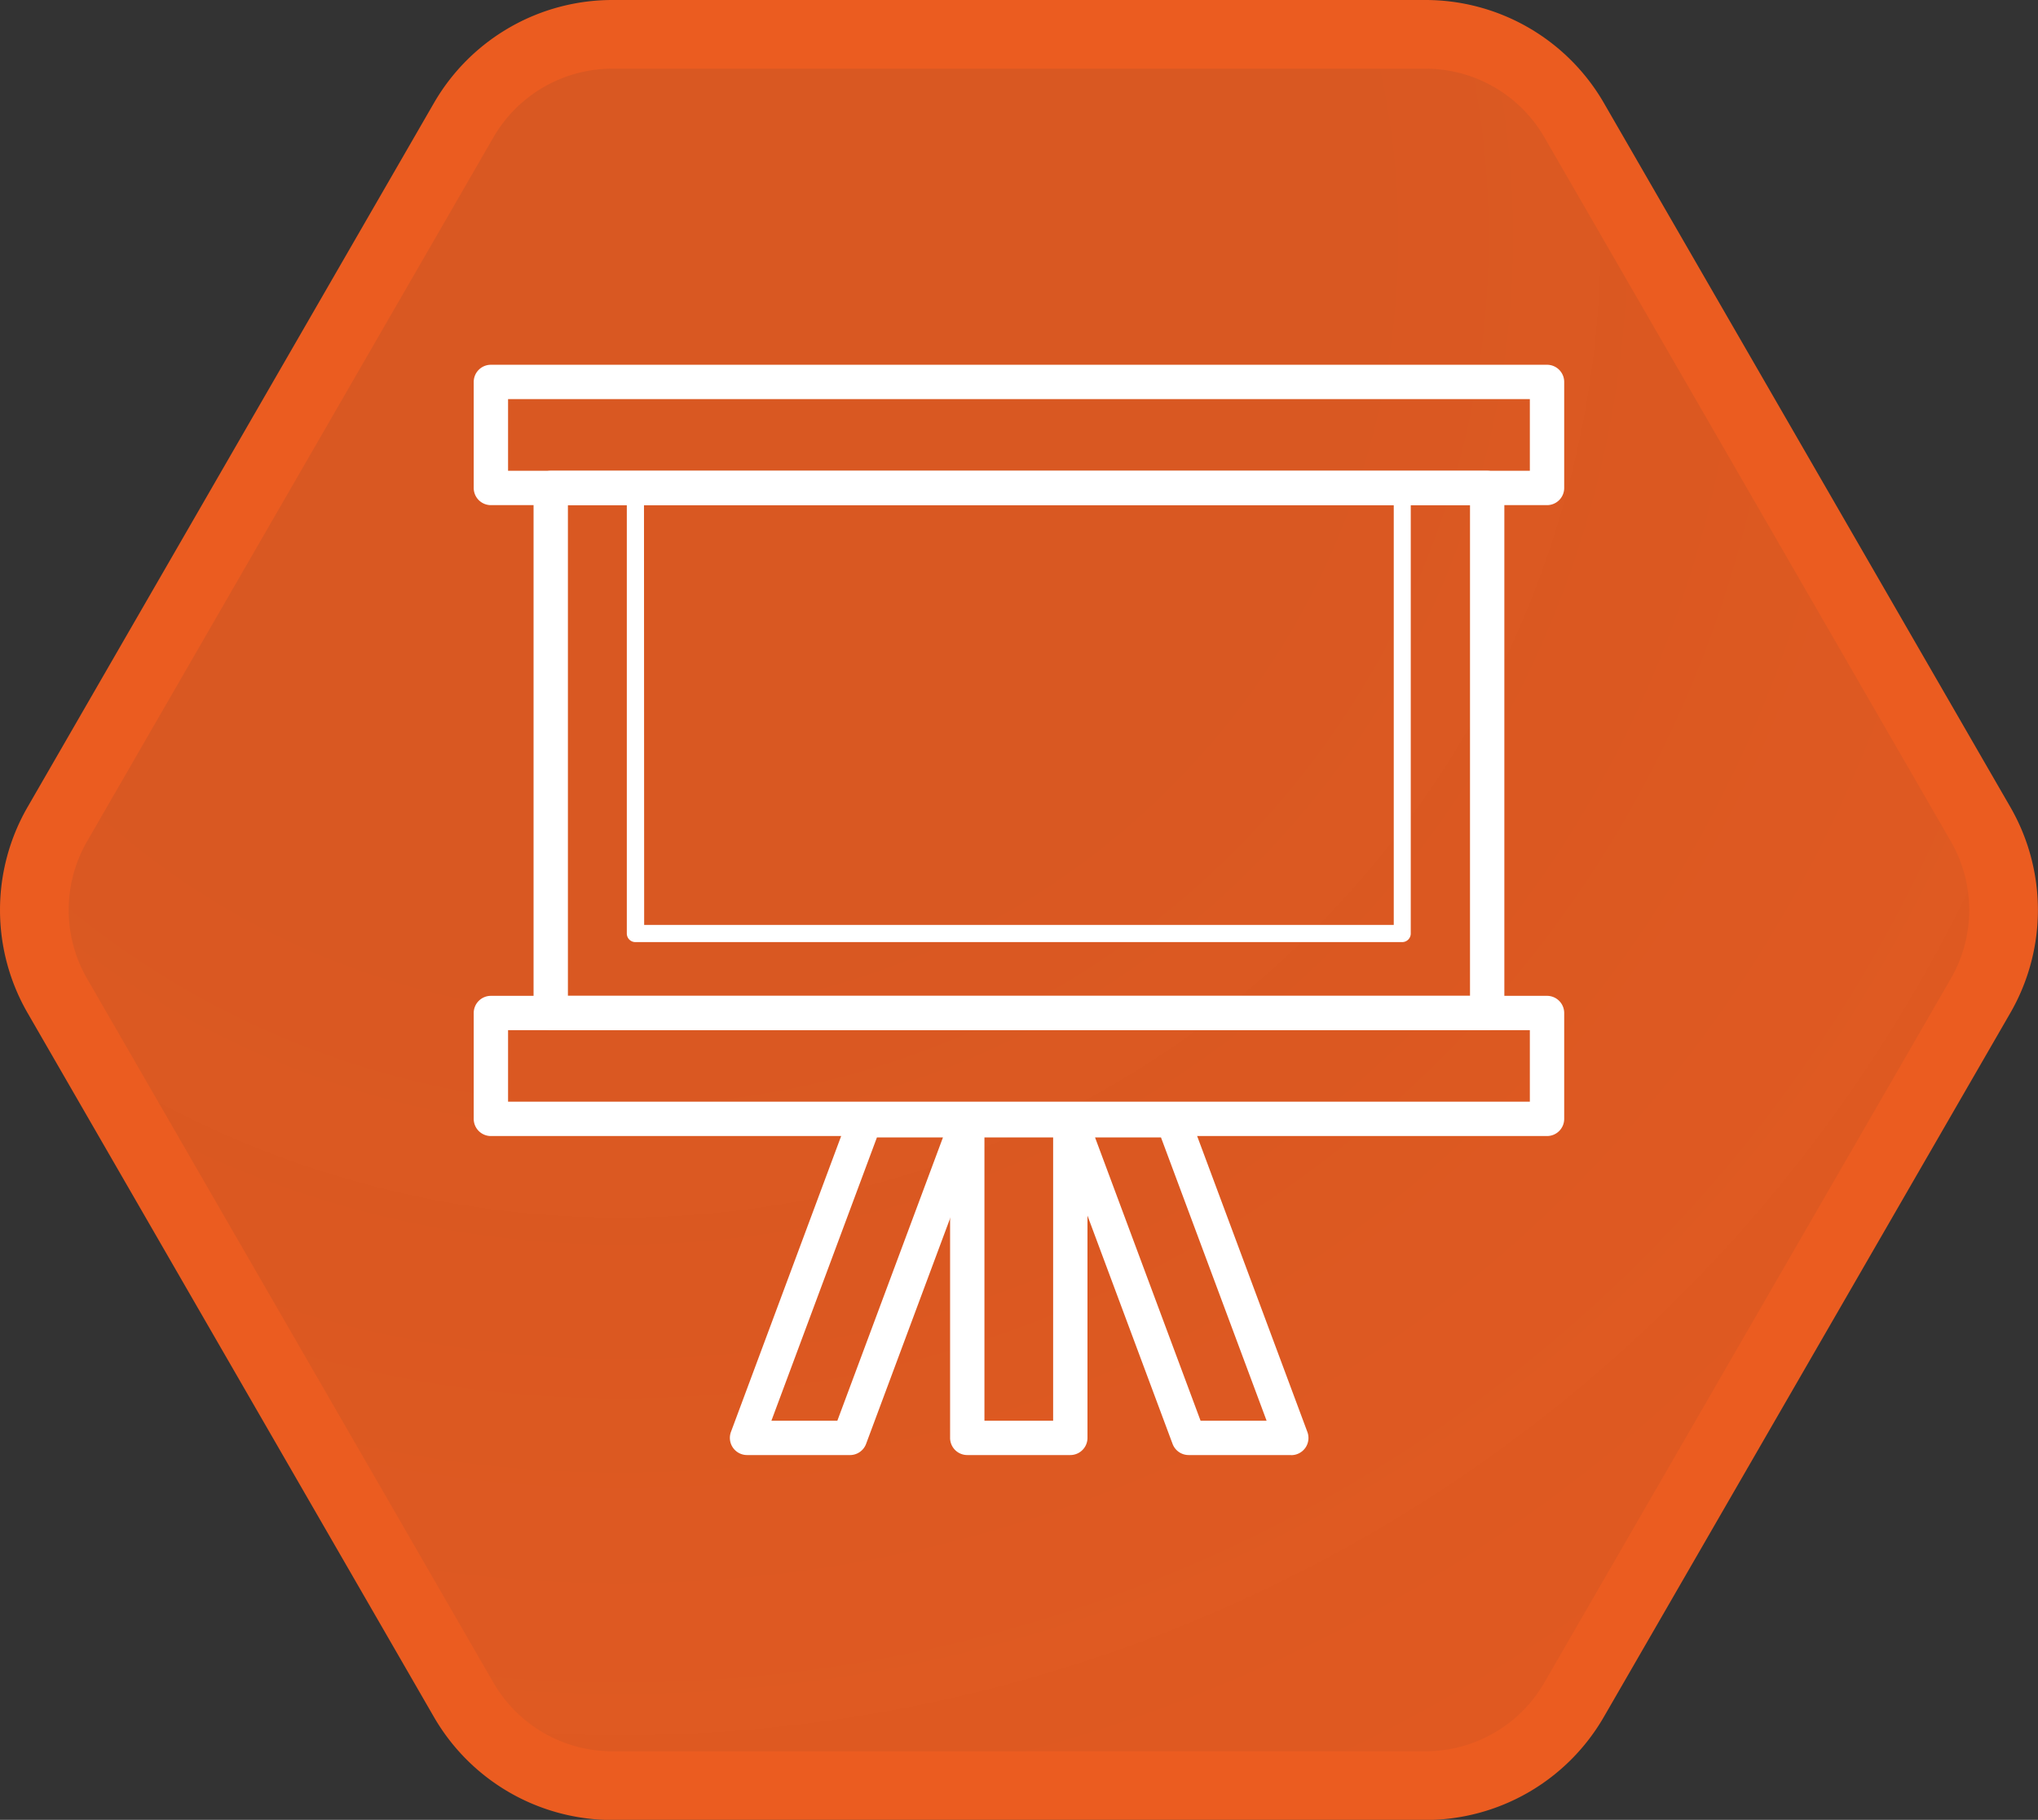
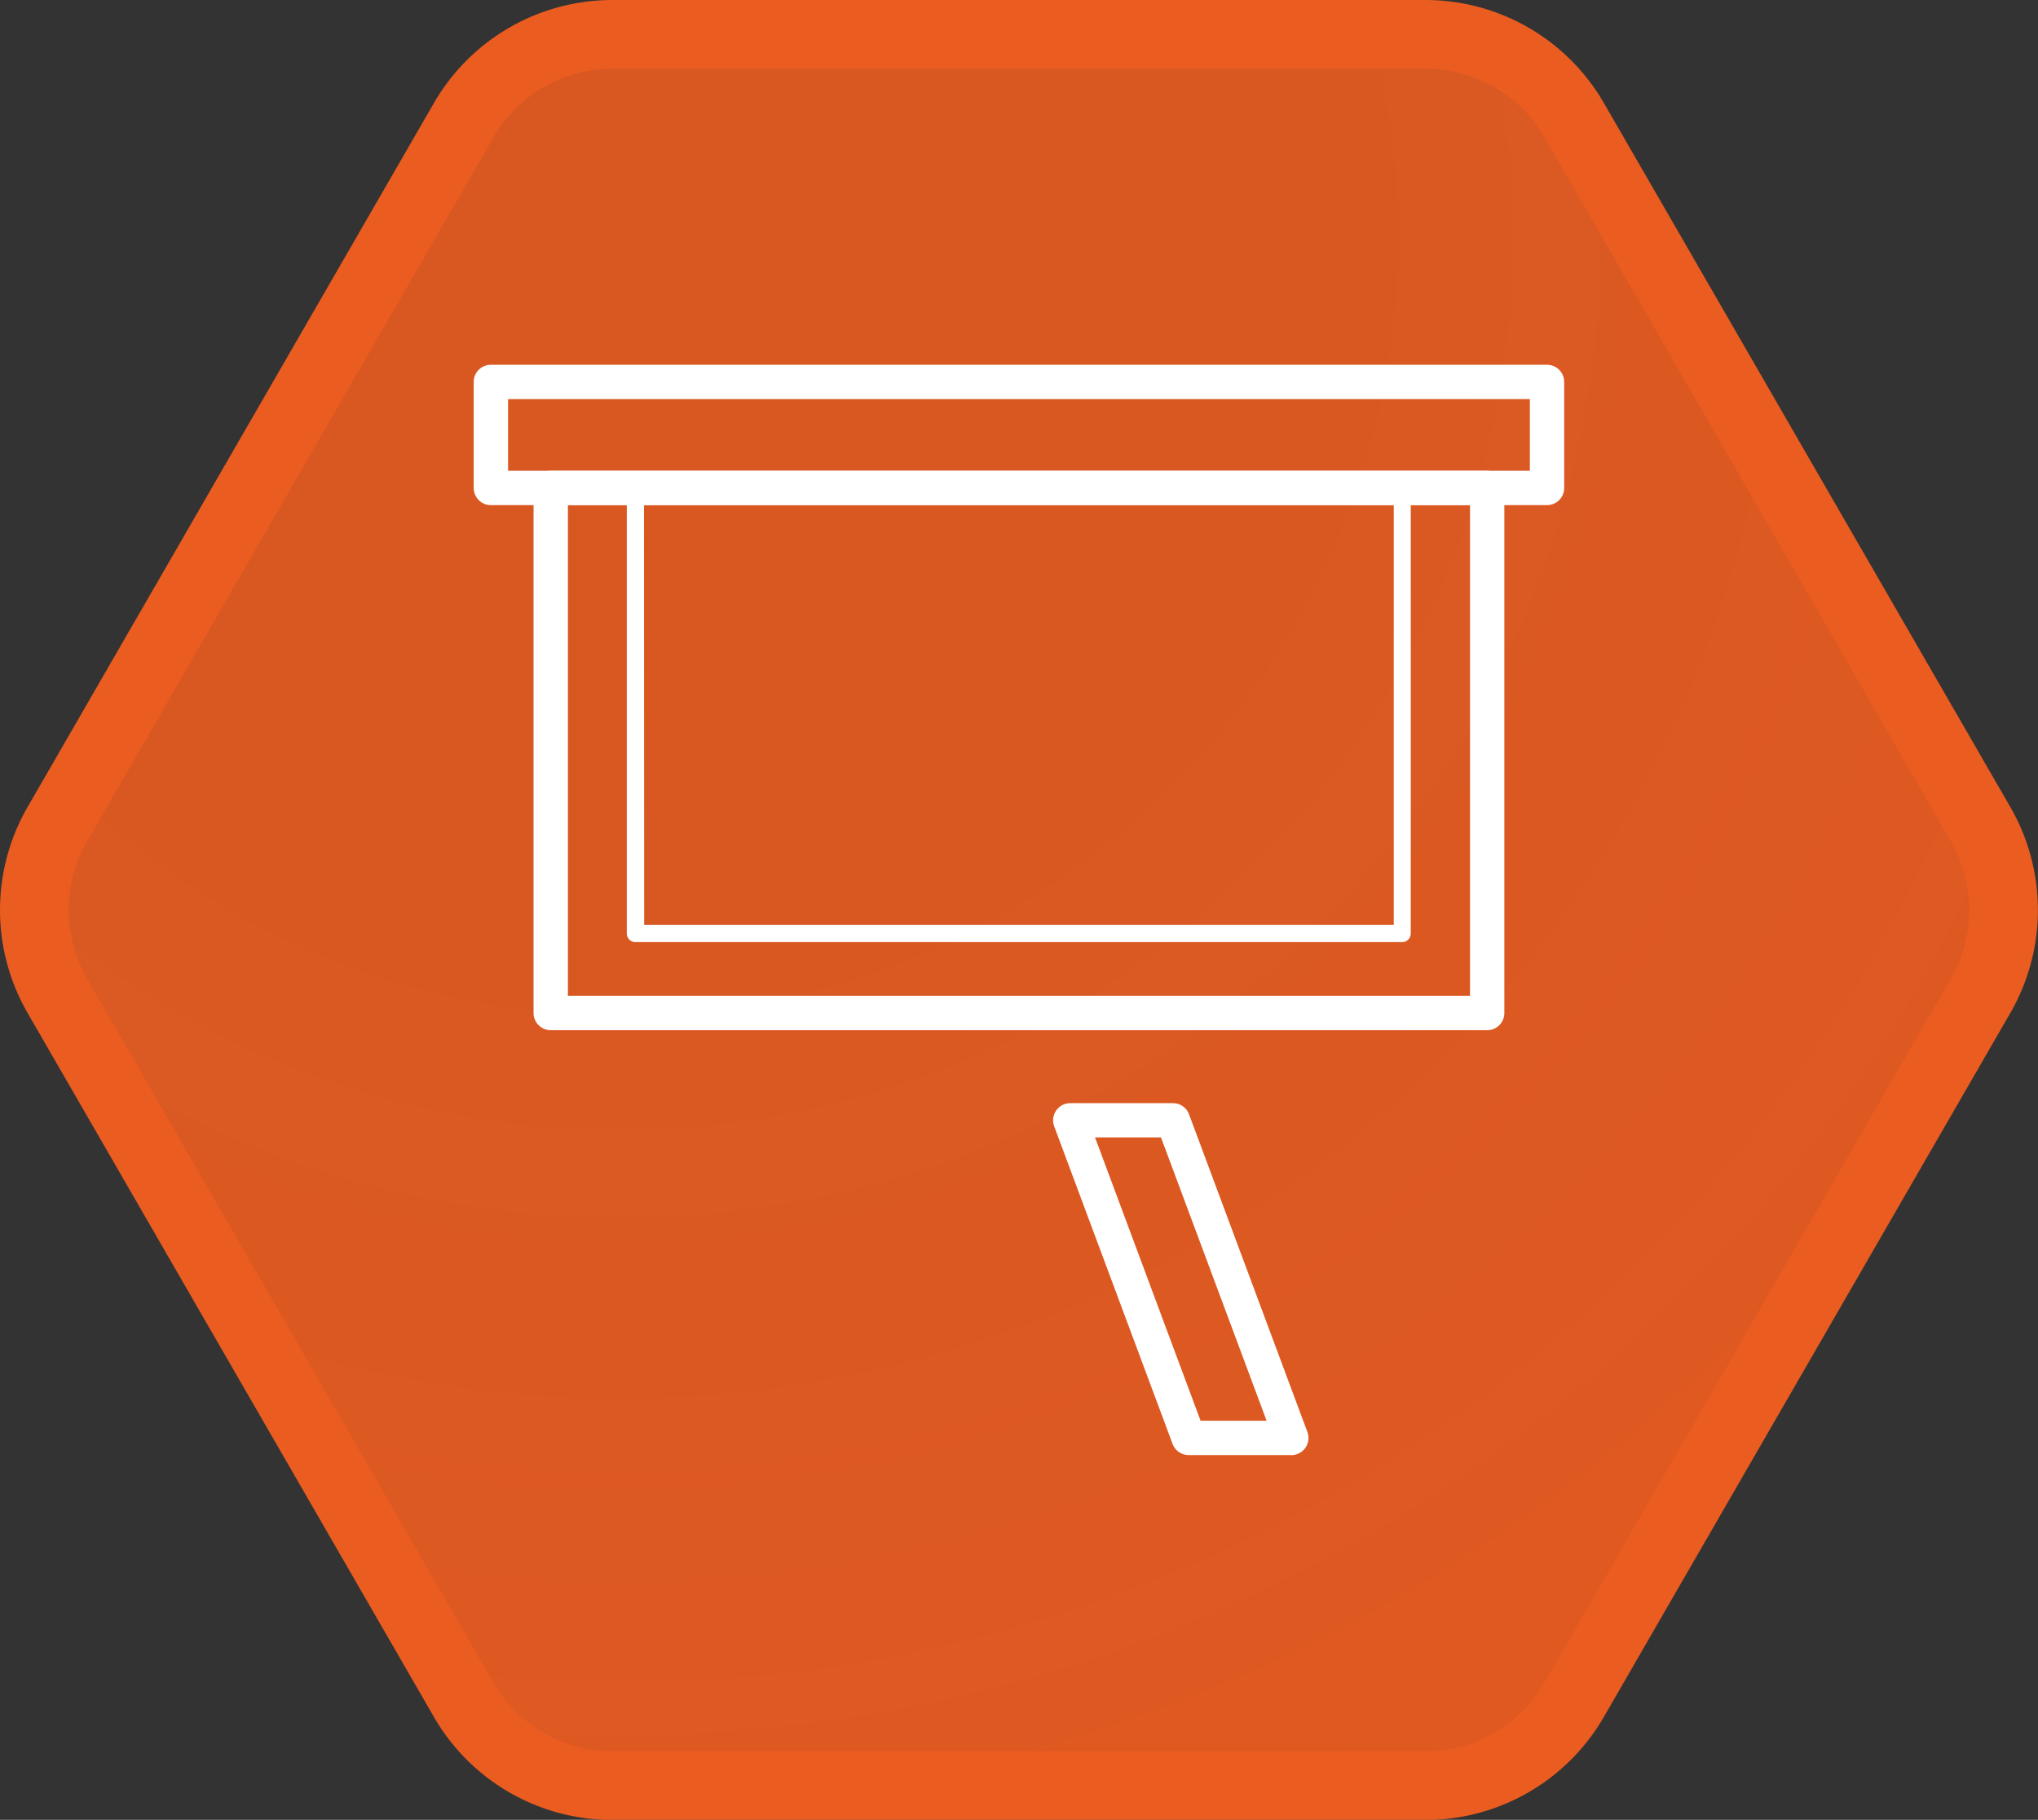
<svg xmlns="http://www.w3.org/2000/svg" viewBox="0 0 237.35 211.98">
  <rect x="0" y="0" width="237.35" height="211.98" fill="#333333" stroke="none" />
  <defs>
    <style>.cls-1{stroke:#eb5c20;stroke-miterlimit:10;stroke-width:8px;fill:url(#未命名的渐变_59);}.cls-2{fill:#fff;}</style>
    <radialGradient id="未命名的渐变_59" cx="72.2" cy="27.62" r="209.01" gradientUnits="userSpaceOnUse">
      <stop offset="0" stop-color="#eb5c20" stop-opacity="0.9" />
      <stop offset="0.37" stop-color="#eb5c20" stop-opacity="0.9" />
      <stop offset="0.67" stop-color="#eb5c20" stop-opacity="0.92" />
      <stop offset="0.96" stop-color="#eb5c20" stop-opacity="0.94" />
      <stop offset="1" stop-color="#eb5c20" stop-opacity="0.94" />
    </radialGradient>
  </defs>
  <title>资源 96JIC</title>
  <g id="图层_2" data-name="图层 2">
    <g id="图层_3" data-name="图层 3">
      <path class="cls-1" d="M166,4H71.34A20,20,0,0,0,54,14L6.68,96a20,20,0,0,0,0,20L54,198a20,20,0,0,0,17.32,10H166a20,20,0,0,0,17.32-10l47.34-82a20,20,0,0,0,0-20L183.33,14A20,20,0,0,0,166,4Z" />
      <path class="cls-2" d="M173.2,120H64.14a2,2,0,0,1-2-2V56.84a2,2,0,0,1,2-2H173.2a2,2,0,0,1,2,2V118A2,2,0,0,1,173.2,120ZM66.14,116H171.2V58.84H66.14Z" />
      <path class="cls-2" d="M163.32,109.74H74a1,1,0,0,1-1-1V56.84a1,1,0,0,1,1-1h89.3a1,1,0,0,1,1,1v51.9A1,1,0,0,1,163.32,109.74Zm-88.3-2h87.3V57.84H75Z" />
      <path class="cls-2" d="M180.17,58.84h-123a2,2,0,0,1-2-2V44.49a2,2,0,0,1,2-2h123a2,2,0,0,1,2,2V56.84A2,2,0,0,1,180.17,58.84Zm-121-4h119V46.49h-119Z" />
-       <path class="cls-2" d="M180.17,132.33h-123a2,2,0,0,1-2-2V118a2,2,0,0,1,2-2h123a2,2,0,0,1,2,2v12.35A2,2,0,0,1,180.17,132.33Zm-121-4h119V120h-119Z" />
-       <path class="cls-2" d="M124.65,169.49h-12a2,2,0,0,1-2-2v-37a2,2,0,0,1,2-2h12a2,2,0,0,1,2,2v37A2,2,0,0,1,124.65,169.49Zm-10-4h8v-33h-8Z" />
      <path class="cls-2" d="M150.38,169.49H138.43a2,2,0,0,1-1.87-1.3l-13.79-37a2,2,0,0,1,1.88-2.69H136.6a2,2,0,0,1,1.88,1.3l13.78,37a2,2,0,0,1-1.88,2.7Zm-10.56-4h7.69l-12.3-33h-7.68Z" />
-       <path class="cls-2" d="M98.91,169.49H87a2,2,0,0,1-1.87-2.7l13.78-37a2,2,0,0,1,1.87-1.3h12a2,2,0,0,1,1.87,2.69l-13.78,37A2,2,0,0,1,98.91,169.49Zm-9.07-4h7.68l12.3-33h-7.69Z" />
    </g>
  </g>
</svg>